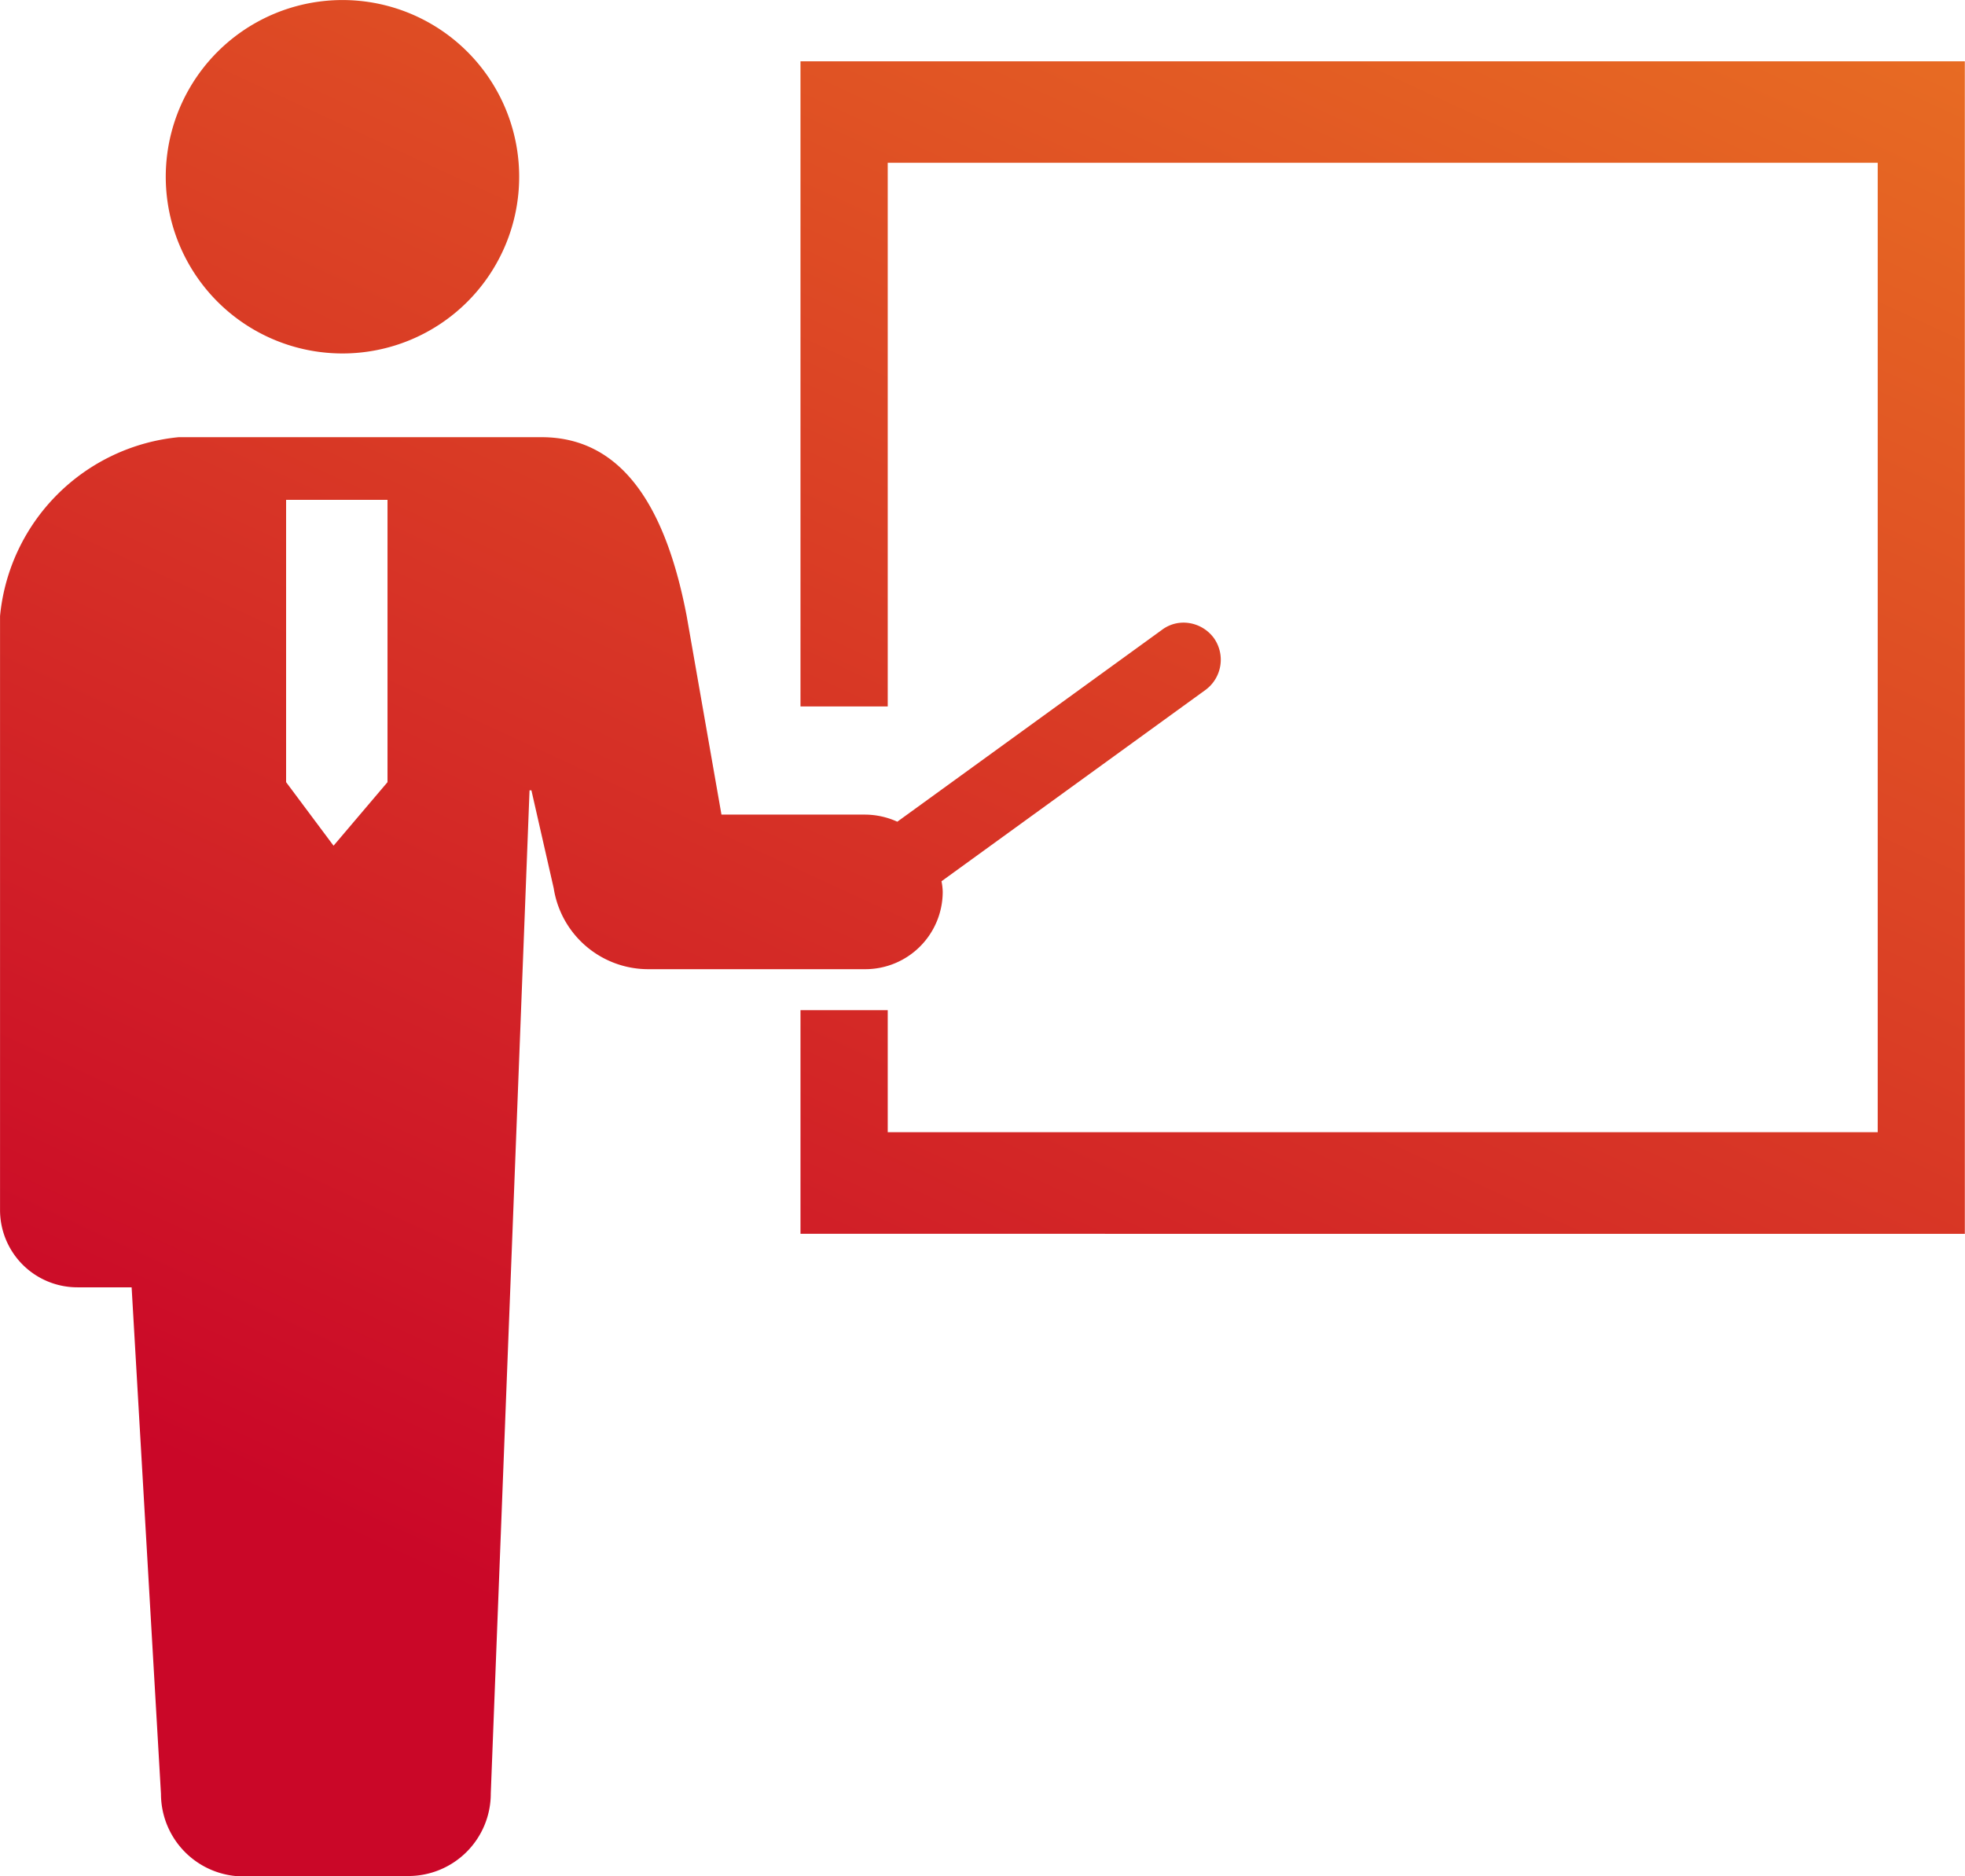
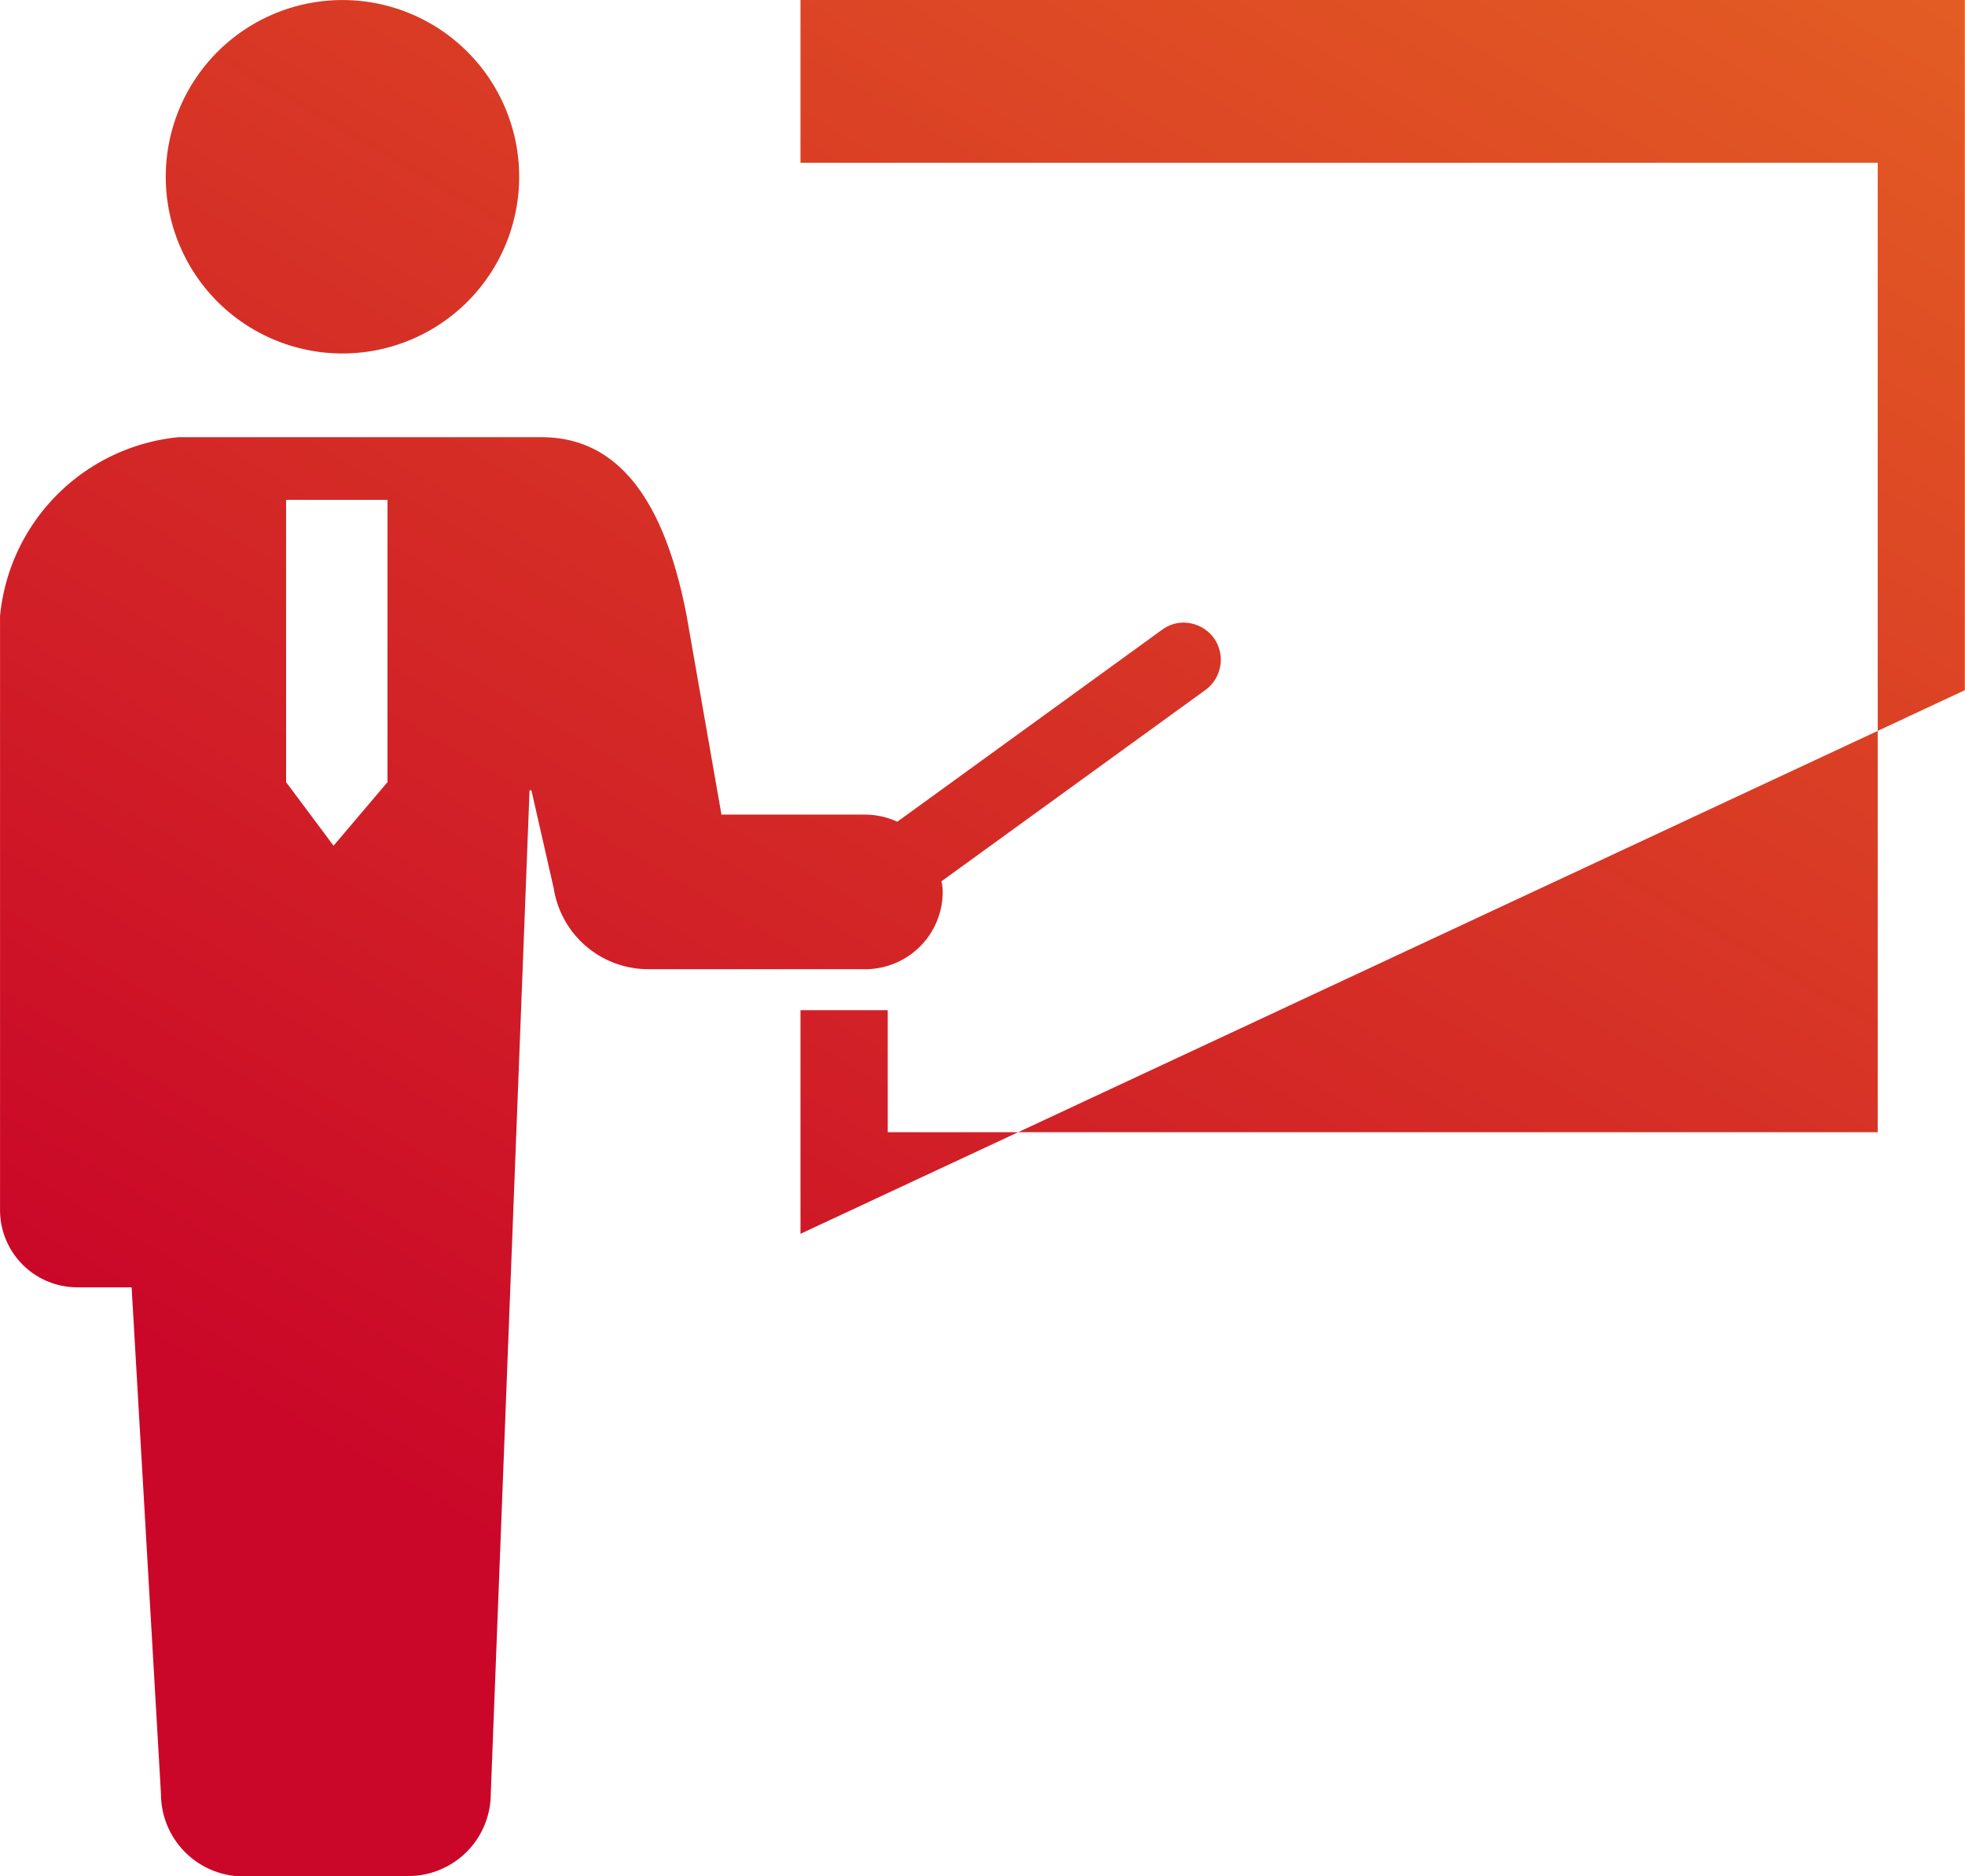
<svg xmlns="http://www.w3.org/2000/svg" width="49.279" height="47.061" viewBox="0 0 49.279 47.061">
  <defs>
    <linearGradient id="a" x1="1.121" y1="-.342" x2=".5" y2="1" gradientUnits="objectBoundingBox">
      <stop offset="0" stop-color="#f69e20" />
      <stop offset=".04" stop-color="#f69e20" />
      <stop offset="1" stop-color="#ca0728" />
    </linearGradient>
  </defs>
-   <path data-name="合体 6" d="M-9886.894 20809.24a2.071 2.071 0 0 1-2.068-2.068l-.736-12.707h-1.358a1.939 1.939 0 0 1-1.942-1.943v-14.893a4.985 4.985 0 0 1 4.48-4.486h9.1c2.146 0 3.159 1.973 3.64 4.486l.872 4.98h3.6a1.977 1.977 0 0 1 .81.178l6.633-4.809a.9.9 0 0 1 .548-.184.949.949 0 0 1 .758.387.94.94 0 0 1-.209 1.3l-6.622 4.8a1.452 1.452 0 0 1 .031.262 1.943 1.943 0 0 1-1.943 1.943h-5.437a2.4 2.4 0 0 1-2.376-2.031l-.559-2.455h-.047l-.972 25.162a2.067 2.067 0 0 1-2.068 2.068Zm1.07-27.445 1.19 1.594 1.353-1.594v-7.08h-2.543Zm12.9 11.328v-5.609h2.188v3.061h24.827v-24.314h-24.827v13.635h-2.188v-16.18h29.2v29.408Zm-15.918-26.51a4.433 4.433 0 0 1 4.434-4.434 4.432 4.432 0 0 1 4.429 4.434 4.431 4.431 0 0 1-4.429 4.43 4.432 4.432 0 0 1-4.434-4.43Z" transform="translate(9892.999 -20762.178)" fill="url(#a)" />
+   <path data-name="合体 6" d="M-9886.894 20809.24a2.071 2.071 0 0 1-2.068-2.068l-.736-12.707h-1.358a1.939 1.939 0 0 1-1.942-1.943v-14.893a4.985 4.985 0 0 1 4.48-4.486h9.1c2.146 0 3.159 1.973 3.64 4.486l.872 4.98h3.6a1.977 1.977 0 0 1 .81.178l6.633-4.809a.9.9 0 0 1 .548-.184.949.949 0 0 1 .758.387.94.94 0 0 1-.209 1.3l-6.622 4.8a1.452 1.452 0 0 1 .031.262 1.943 1.943 0 0 1-1.943 1.943h-5.437a2.4 2.4 0 0 1-2.376-2.031l-.559-2.455h-.047l-.972 25.162a2.067 2.067 0 0 1-2.068 2.068Zm1.07-27.445 1.19 1.594 1.353-1.594v-7.08h-2.543Zm12.9 11.328v-5.609h2.188v3.061h24.827v-24.314h-24.827h-2.188v-16.18h29.2v29.408Zm-15.918-26.51a4.433 4.433 0 0 1 4.434-4.434 4.432 4.432 0 0 1 4.429 4.434 4.431 4.431 0 0 1-4.429 4.43 4.432 4.432 0 0 1-4.434-4.43Z" transform="translate(9892.999 -20762.178)" fill="url(#a)" />
</svg>